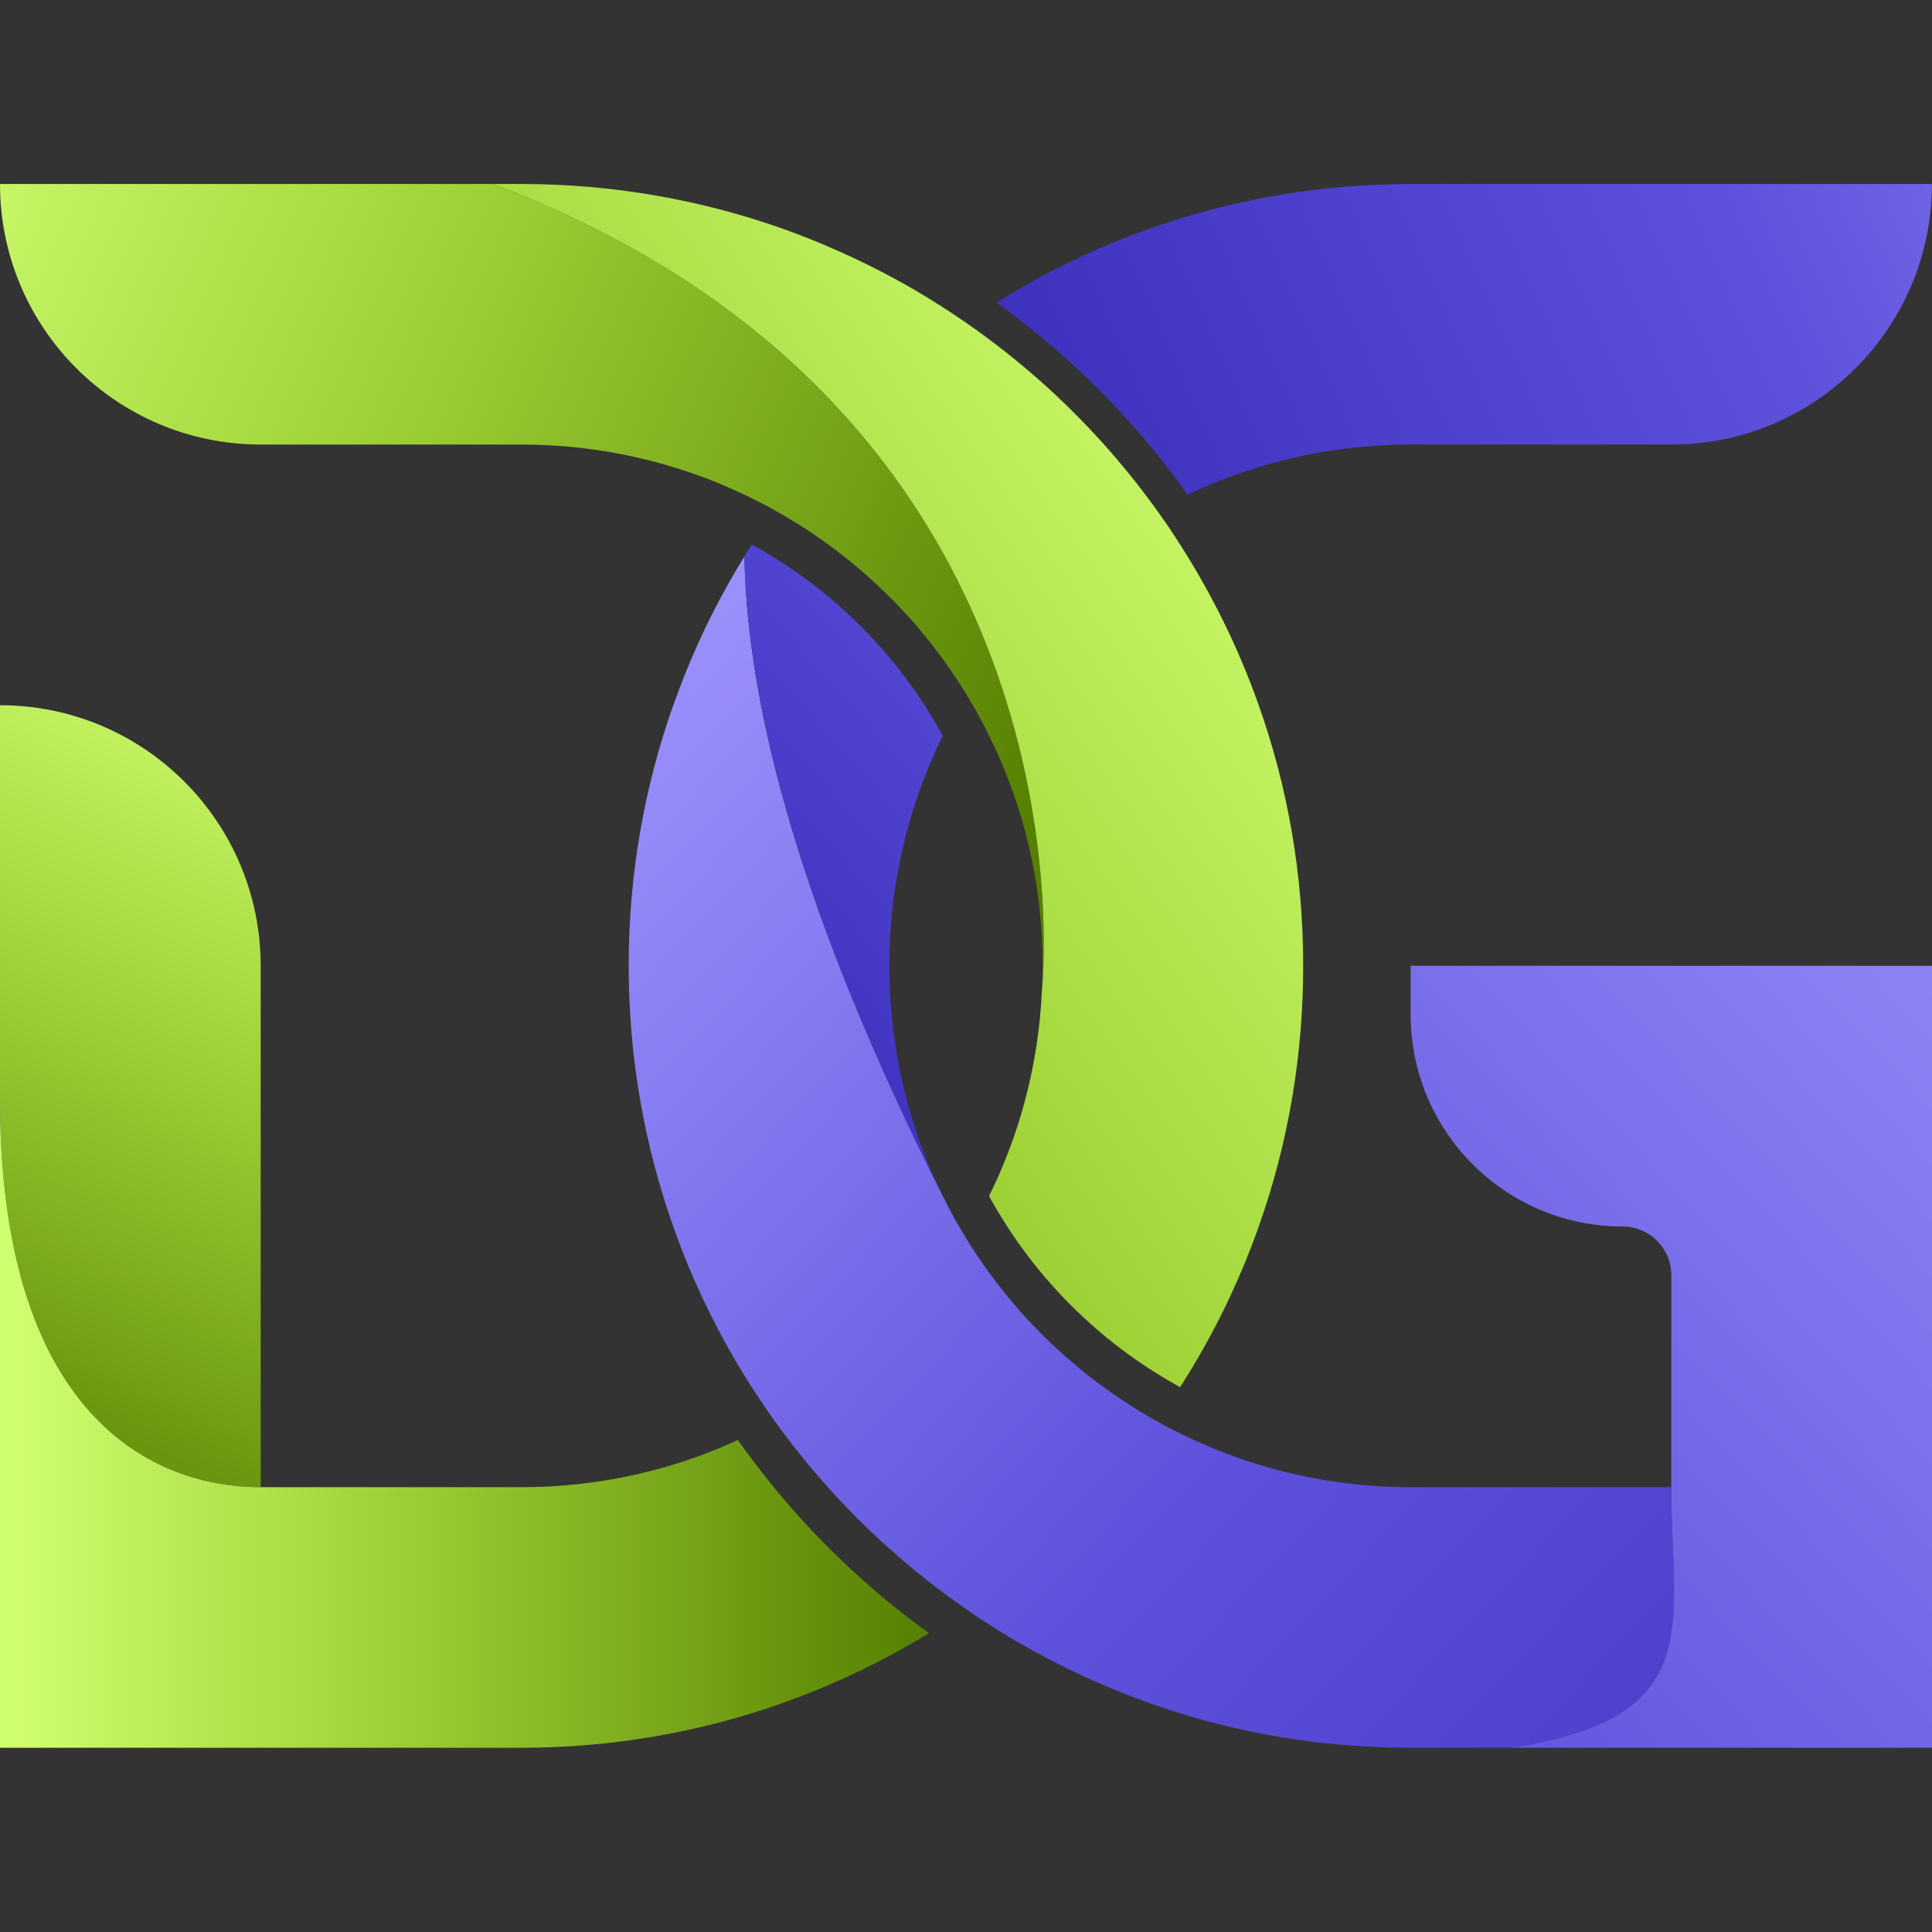
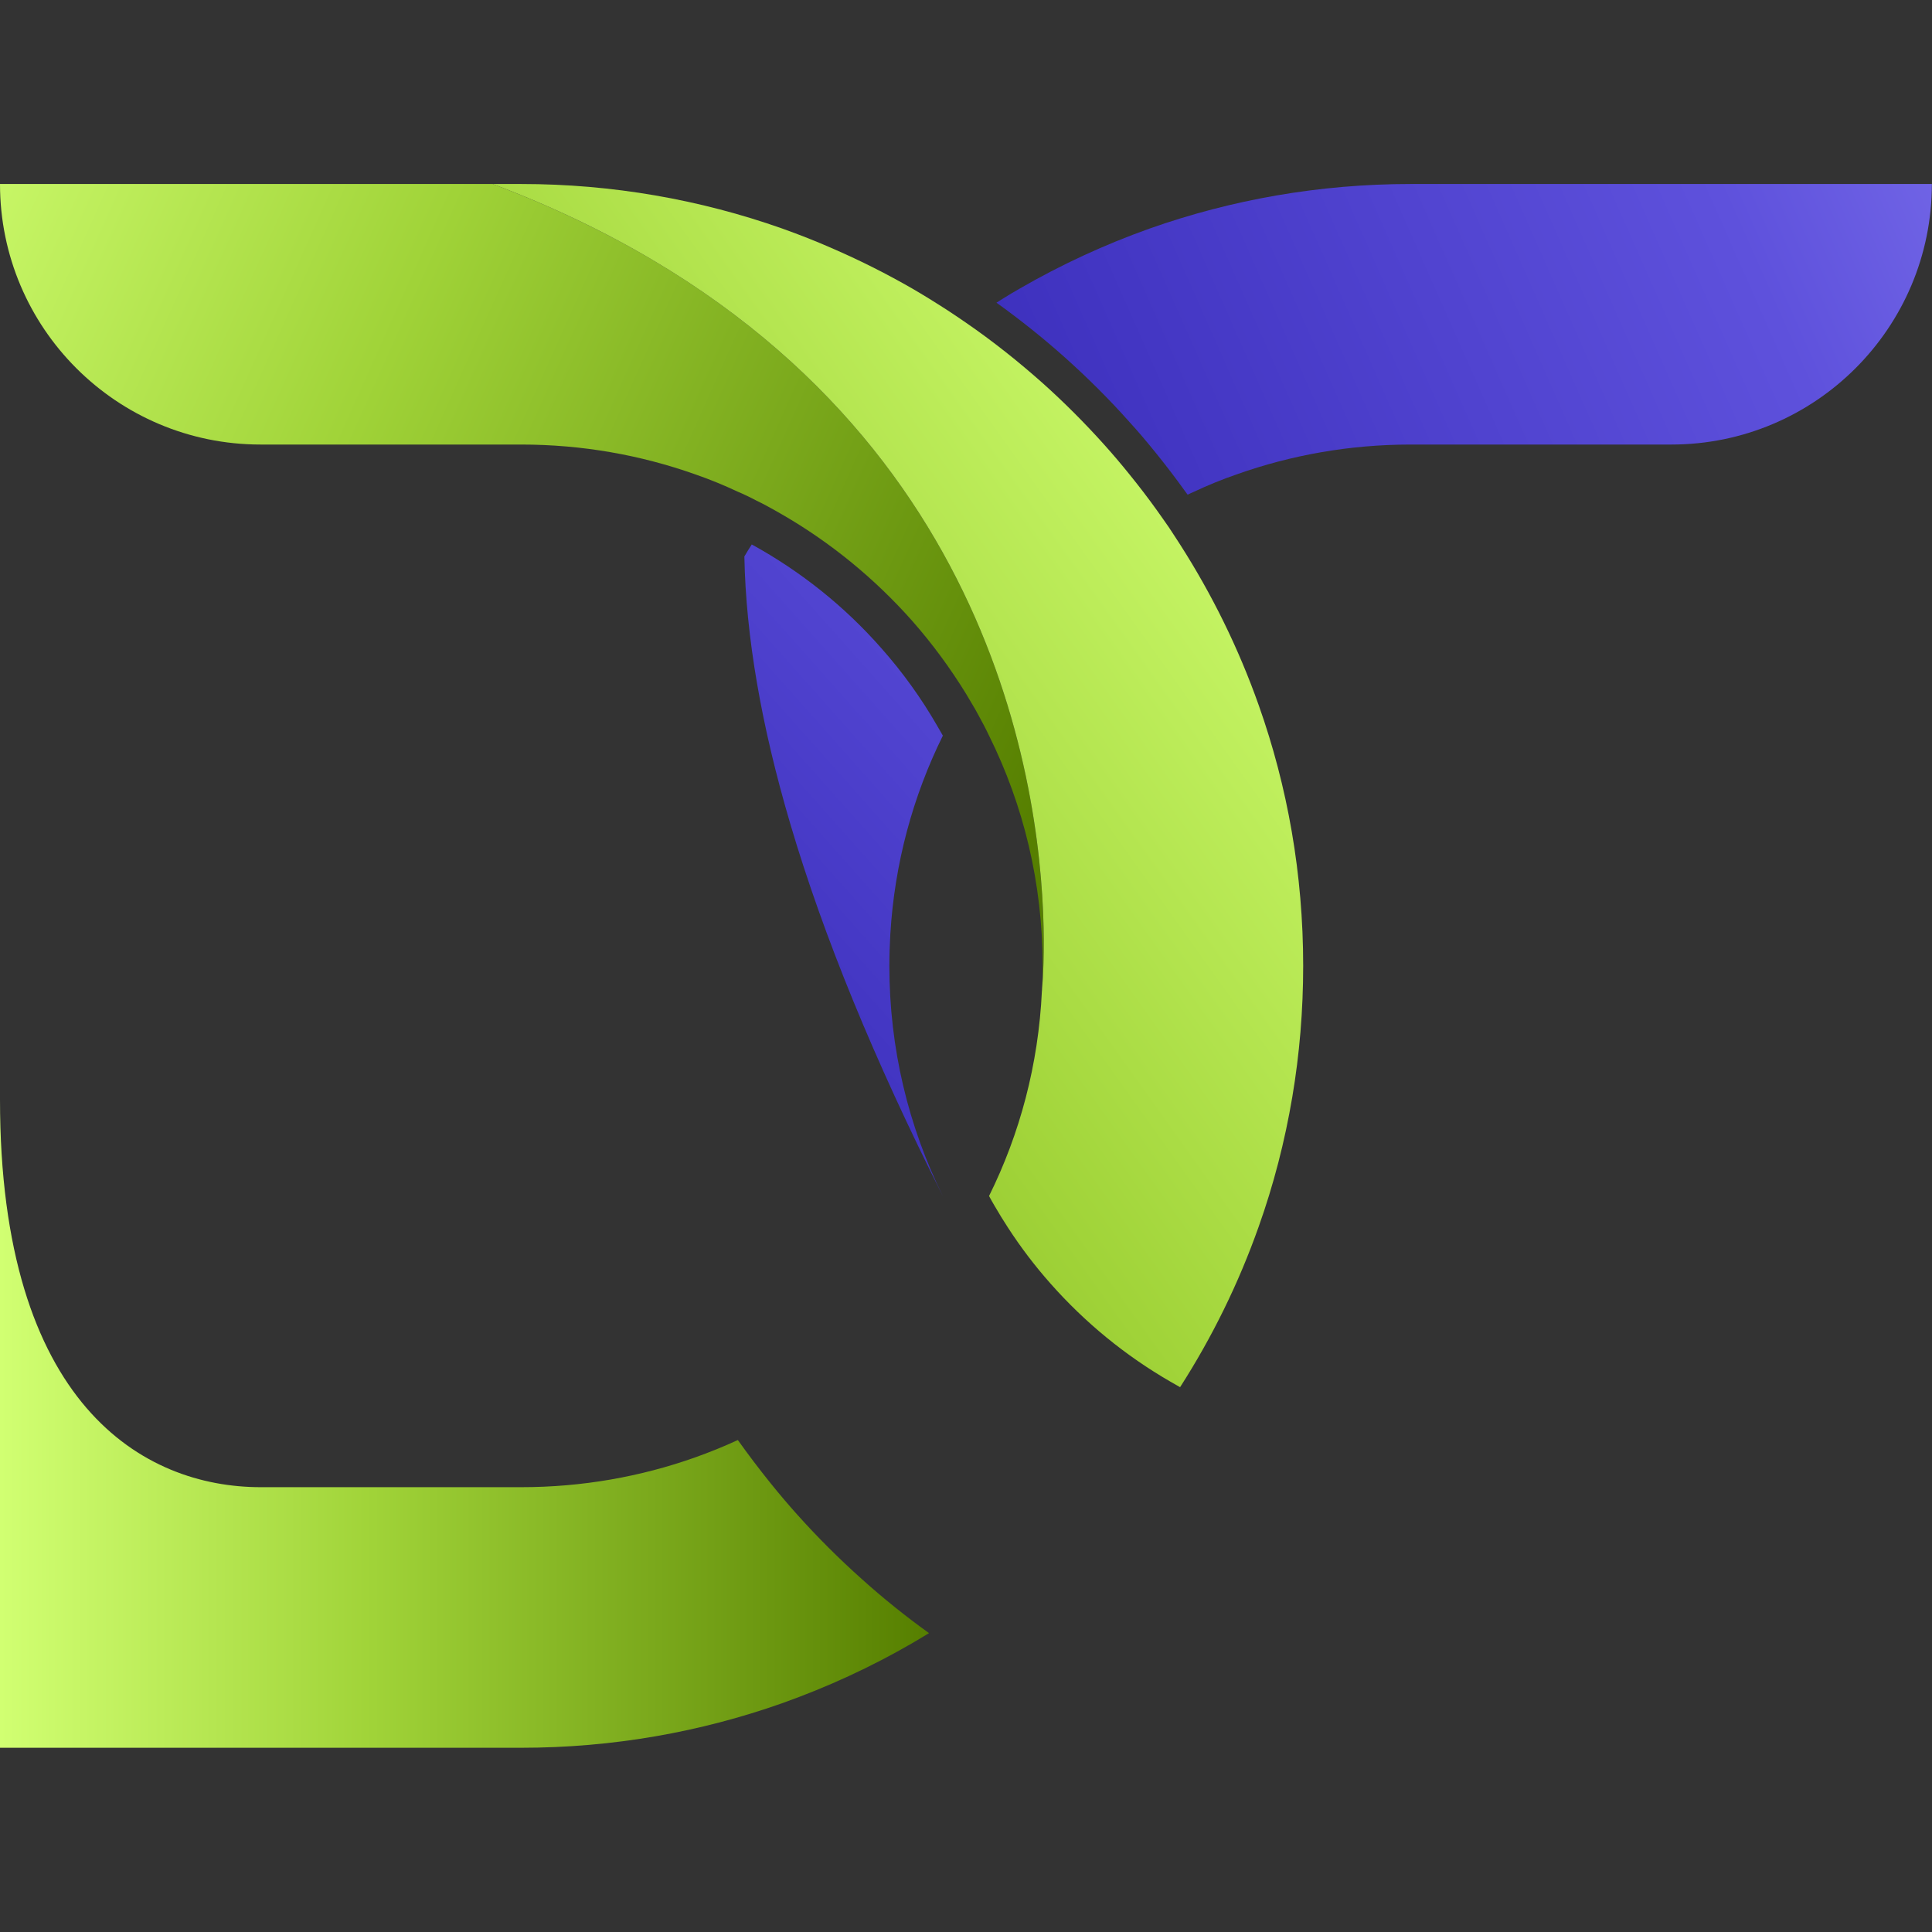
<svg xmlns="http://www.w3.org/2000/svg" width="42" height="42" viewBox="0 0 42 42" fill="none">
  <rect x="0" y="0" width="42" height="42" fill="#333333" stroke="none" />
-   <path d="M5.667 20.999V32.33C3.119 32.33 0 30.54 0 23.903V15.331C3.13 15.331 5.667 17.868 5.667 20.999Z" fill="url(#paint0_linear_11_487)" />
  <path d="M20.196 35.503C20.075 35.578 19.954 35.648 19.831 35.721C18.937 36.239 17.989 36.676 16.999 37.028C15.227 37.654 13.321 37.995 11.332 37.995H0V23.903C0 30.54 3.119 32.33 5.667 32.33C8.215 32.33 8.607 32.33 8.607 32.33H11.332C12.658 32.33 13.93 32.102 15.111 31.683C15.428 31.57 15.74 31.444 16.04 31.305C16.268 31.624 16.505 31.938 16.752 32.244C16.953 32.494 17.144 32.717 17.331 32.926C17.766 33.412 18.239 33.885 18.738 34.33C19.2 34.746 19.689 35.138 20.196 35.503Z" fill="url(#paint1_linear_11_487)" />
  <path d="M22.652 21.498C22.663 21.332 22.666 21.165 22.666 20.996C22.666 19.2 22.25 17.501 21.501 15.992C21.426 15.834 21.343 15.678 21.257 15.522C21.222 15.458 21.187 15.393 21.149 15.332C21.098 15.246 21.05 15.163 20.999 15.079C20.655 14.521 20.266 13.992 19.834 13.501C19.023 12.586 18.067 11.799 17.002 11.184C16.948 11.155 16.9 11.125 16.846 11.095C16.717 11.023 16.585 10.95 16.451 10.886C16.373 10.846 16.295 10.805 16.215 10.768C16.159 10.741 16.099 10.714 16.04 10.69C15.74 10.548 15.428 10.421 15.111 10.311C13.93 9.893 12.658 9.664 11.332 9.664H5.665C2.537 9.664 0 7.128 0 4H10.711C13.286 4.969 15.313 6.217 16.905 7.603C23.262 13.13 22.717 20.819 22.652 21.498Z" fill="url(#paint2_linear_11_487)" />
  <path d="M28.33 20.996C28.33 21.968 28.25 22.921 28.094 23.844C27.93 24.816 27.686 25.758 27.364 26.663C26.926 27.901 26.352 29.068 25.654 30.156C25.587 30.118 25.517 30.078 25.447 30.038C24.465 29.471 23.587 28.752 22.835 27.901C22.499 27.522 22.191 27.117 21.914 26.69C21.812 26.534 21.715 26.376 21.622 26.215C21.579 26.145 21.541 26.073 21.501 26C22.172 24.647 22.575 23.139 22.65 21.547C22.65 21.547 22.653 21.533 22.653 21.506C22.655 21.503 22.655 21.501 22.653 21.498C22.717 20.819 23.262 13.13 16.905 7.603C15.313 6.218 13.286 4.969 10.711 4H11.332C13.318 4 15.227 4.341 17.002 4.967C17.383 5.103 17.759 5.251 18.129 5.415C18.714 5.67 19.283 5.957 19.834 6.274C19.954 6.344 20.075 6.416 20.196 6.491C20.333 6.575 20.467 6.661 20.604 6.749C20.736 6.835 20.87 6.926 20.999 7.015C21.584 7.418 22.137 7.858 22.666 8.328C23.136 8.749 23.581 9.195 24.003 9.665C24.191 9.874 24.376 10.092 24.553 10.312C24.76 10.567 24.959 10.827 25.152 11.096C25.238 11.219 25.326 11.34 25.41 11.463C25.493 11.587 25.573 11.713 25.654 11.837C26.349 12.924 26.926 14.094 27.364 15.332C27.992 17.103 28.33 19.009 28.33 20.996Z" fill="url(#paint3_linear_11_487)" />
-   <path d="M32.84 37.995H30.666C30.11 37.995 29.56 37.968 29.017 37.917C27.622 37.783 26.276 37.482 24.999 37.028C24.011 36.677 23.063 36.239 22.166 35.721C22.043 35.651 21.922 35.579 21.804 35.506C21.667 35.42 21.53 35.334 21.396 35.246C21.262 35.16 21.127 35.071 20.999 34.977C20.416 34.577 19.86 34.137 19.334 33.665C18.864 33.246 18.416 32.8 17.997 32.33C17.807 32.118 17.624 31.904 17.447 31.683C17.237 31.428 17.039 31.165 16.846 30.899C16.76 30.779 16.674 30.655 16.591 30.532C16.507 30.408 16.424 30.282 16.344 30.159C15.648 29.071 15.071 27.901 14.636 26.663C14.008 24.892 13.667 22.983 13.667 20.996C13.667 19.01 14.008 17.104 14.636 15.332C14.655 15.281 14.674 15.23 14.693 15.179C15.085 14.094 15.587 13.063 16.183 12.097C16.215 13.839 16.55 15.777 17.184 17.922C17.901 20.349 19.004 23.039 20.497 26.003C20.575 26.161 20.658 26.32 20.741 26.473C20.776 26.537 20.813 26.599 20.848 26.663C20.899 26.746 20.95 26.829 20.999 26.915C21.342 27.474 21.734 28.003 22.166 28.494C22.975 29.409 23.933 30.196 24.999 30.811C25.05 30.84 25.101 30.87 25.152 30.899C25.283 30.972 25.415 31.042 25.549 31.109C25.683 31.179 25.82 31.243 25.957 31.305H25.96C26.261 31.444 26.572 31.57 26.889 31.683C28.07 32.102 29.34 32.33 30.666 32.33H36.333C36.333 35.358 37.13 37.348 32.84 37.995Z" fill="url(#paint4_linear_11_487)" />
  <path d="M19.334 20.996C19.334 22.792 19.75 24.491 20.497 26.003C19.004 23.039 17.901 20.349 17.184 17.922C16.55 15.777 16.215 13.839 16.182 12.097C16.233 12.008 16.287 11.922 16.343 11.836C17.409 12.422 18.36 13.181 19.162 14.094C19.621 14.612 20.029 15.179 20.373 15.777C20.416 15.85 20.456 15.922 20.497 15.992C19.847 17.308 19.447 18.765 19.355 20.309C19.342 20.534 19.334 20.765 19.334 20.996Z" fill="url(#paint5_linear_11_487)" />
-   <path d="M42 20.996V37.995H32.84C37.13 37.348 36.333 35.358 36.333 32.33V27.721C36.333 27.138 35.86 26.663 35.275 26.663C34.003 26.663 32.851 26.148 32.016 25.313C31.184 24.483 30.669 23.334 30.666 22.062V20.996H42Z" fill="url(#paint6_linear_11_487)" />
  <path d="M41.997 4C41.997 7.128 39.461 9.664 36.333 9.664H30.666C29.34 9.664 28.07 9.893 26.889 10.311C26.57 10.421 26.258 10.548 25.957 10.69C25.909 10.709 25.863 10.733 25.818 10.754C25.796 10.725 25.775 10.695 25.751 10.663C25.552 10.386 25.343 10.113 25.128 9.847C24.926 9.597 24.738 9.374 24.548 9.168C24.116 8.682 23.646 8.215 23.157 7.777C22.677 7.348 22.175 6.948 21.662 6.58C21.71 6.55 21.756 6.521 21.804 6.491C21.923 6.416 22.043 6.344 22.167 6.274C23.063 5.756 24.009 5.318 24.999 4.966C26.771 4.341 28.68 4 30.666 4H41.997Z" fill="url(#paint7_linear_11_487)" />
  <defs>
    <linearGradient id="paint0_linear_11_487" x1="6.754" y1="14.955" x2="-1.222" y2="33.014" gradientUnits="userSpaceOnUse">
      <stop stop-color="#D1FF72" />
      <stop offset="0.402" stop-color="#A0D338" />
      <stop offset="1" stop-color="#567F00" />
    </linearGradient>
    <linearGradient id="paint1_linear_11_487" x1="-8.44421e-05" y1="30.949" x2="20.196" y2="30.949" gradientUnits="userSpaceOnUse">
      <stop stop-color="#D1FF72" />
      <stop offset="0.402" stop-color="#A0D338" />
      <stop offset="1" stop-color="#567F00" />
    </linearGradient>
    <linearGradient id="paint2_linear_11_487" x1="-2.685" y1="4.042" x2="23.5" y2="15.781" gradientUnits="userSpaceOnUse">
      <stop stop-color="#D1FF72" />
      <stop offset="0.402" stop-color="#A0D338" />
      <stop offset="1" stop-color="#567F00" />
    </linearGradient>
    <linearGradient id="paint3_linear_11_487" x1="28.932" y1="9.407" x2="-1.015" y2="30.777" gradientUnits="userSpaceOnUse">
      <stop stop-color="#D1FF72" />
      <stop offset="0.402" stop-color="#A0D338" />
      <stop offset="1" stop-color="#567F00" />
    </linearGradient>
    <linearGradient id="paint4_linear_11_487" x1="10.046" y1="15.652" x2="46.315" y2="49.663" gradientUnits="userSpaceOnUse">
      <stop stop-color="#A197FF" />
      <stop offset="0.464" stop-color="#5E51DC" />
      <stop offset="1" stop-color="#3629B7" />
    </linearGradient>
    <linearGradient id="paint5_linear_11_487" x1="34.905" y1="4.253" x2="13.084" y2="23.667" gradientUnits="userSpaceOnUse">
      <stop stop-color="#A197FF" />
      <stop offset="0.464" stop-color="#5E51DC" />
      <stop offset="1" stop-color="#3629B7" />
    </linearGradient>
    <linearGradient id="paint6_linear_11_487" x1="49.767" y1="16.901" x2="4.018" y2="59.791" gradientUnits="userSpaceOnUse">
      <stop stop-color="#A197FF" />
      <stop offset="0.464" stop-color="#5E51DC" />
      <stop offset="1" stop-color="#3629B7" />
    </linearGradient>
    <linearGradient id="paint7_linear_11_487" x1="52.843" y1="-2.268" x2="19.886" y2="12.329" gradientUnits="userSpaceOnUse">
      <stop stop-color="#A197FF" />
      <stop offset="0.464" stop-color="#5E51DC" />
      <stop offset="1" stop-color="#3629B7" />
    </linearGradient>
  </defs>
</svg>